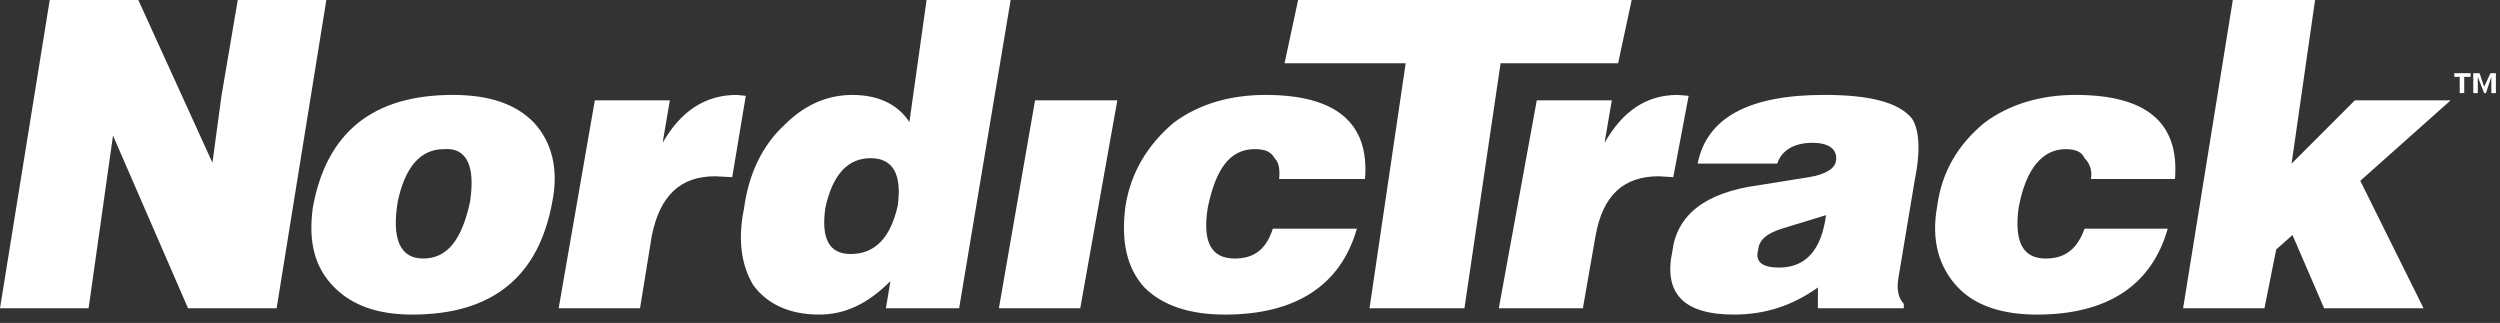
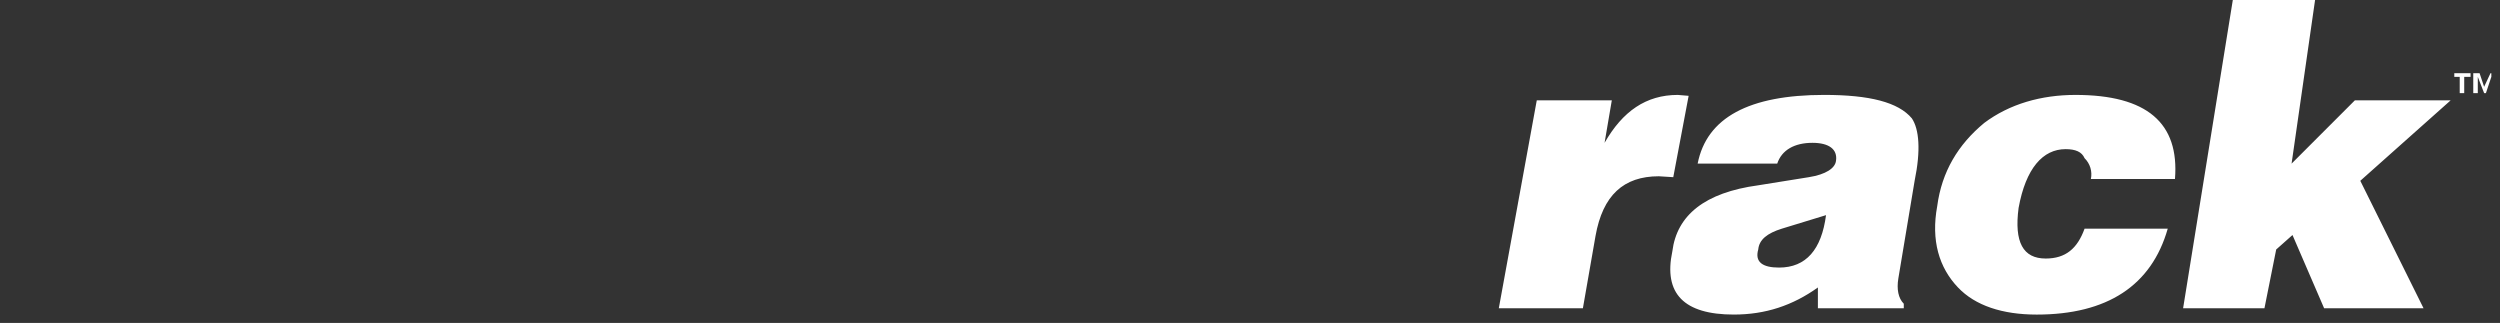
<svg xmlns="http://www.w3.org/2000/svg" width="240" height="31" viewBox="0 0 240 31" fill="none">
  <rect x="0" y="0" width="240" height="31" fill="#333333" stroke="none" />
-   <path fill-rule="evenodd" clip-rule="evenodd" d="M13.278 0L20.394 15.621L21.262 9.199L22.825 0H31.329L26.555 29.593H18.052L10.849 13.017L8.505 29.593H0L4.774 0H13.278ZM53.024 19.353C51.722 26.554 47.296 30.199 39.572 30.199C36.275 30.199 33.845 29.331 32.108 27.598C30.2 25.687 29.592 23.258 30.026 19.961C31.329 12.67 35.84 9.112 43.477 9.112C46.948 9.112 49.552 9.981 51.288 11.803C53.024 13.711 53.631 16.314 53.024 19.353ZM42.61 14.318C40.354 14.318 38.878 16.054 38.184 19.353C37.577 22.998 38.446 24.819 40.615 24.819C42.959 24.819 44.347 22.998 45.127 19.353C45.648 15.881 44.78 14.145 42.61 14.318ZM68.644 16.922C65.347 16.922 63.351 18.746 62.57 22.651L61.442 29.595H53.631L57.103 9.633H64.305L63.611 13.713C65.347 10.675 67.69 9.112 70.728 9.112L71.595 9.199L70.293 17.009L68.644 16.922ZM97.022 0L92.076 29.593H85.046L85.481 26.99C83.311 29.158 81.142 30.199 78.625 30.199C75.761 30.199 73.591 29.159 72.289 27.335C71.161 25.427 70.814 22.998 71.421 20.047C71.855 16.75 73.156 13.973 75.326 11.977C77.235 10.068 79.405 9.114 81.835 9.114C84.264 9.114 86.174 9.982 87.302 11.717L88.951 0.001L97.022 0ZM86.175 19.786C86.608 16.749 85.741 15.185 83.571 15.185C81.402 15.185 79.926 16.749 79.232 19.961C78.799 22.998 79.666 24.386 81.662 24.386C84.005 24.386 85.481 22.822 86.175 19.786ZM95.894 29.593L99.365 9.632H107.262L103.704 29.593H95.894ZM120.453 14.318C118.109 14.318 116.721 16.141 115.941 19.961C115.42 23.258 116.288 24.819 118.545 24.819C120.454 24.819 121.582 23.866 122.191 21.955H130.26C128.699 27.424 124.36 30.2 117.59 30.2C114.206 30.2 111.603 29.332 109.867 27.599C108.131 25.688 107.61 23.085 108.045 19.787C108.565 16.49 110.215 13.887 112.644 11.803C115.074 9.981 118.112 9.112 121.497 9.112C128.265 9.112 131.477 11.803 131.042 17.182H122.797C122.884 16.314 122.796 15.621 122.364 15.185C122.014 14.579 121.494 14.318 120.453 14.318Z" fill="white" />
-   <path fill-rule="evenodd" clip-rule="evenodd" d="M123.317 6.074L124.619 0H156.641L155.338 6.074H144.056L140.586 29.593H131.474L134.946 6.074H123.317Z" fill="white" />
-   <path fill-rule="evenodd" clip-rule="evenodd" d="M160.634 17.009L159.246 16.922C155.861 16.922 153.865 18.746 153.17 22.651L151.957 29.595H143.885L147.53 9.633H154.734L154.038 13.713C155.774 10.675 158.03 9.112 161.067 9.112L162.109 9.199L160.634 17.009ZM183.804 17.357L182.241 26.73C182.068 27.77 182.241 28.638 182.763 29.158V29.593H174.518V27.597C172.087 29.331 169.485 30.198 166.446 30.198C161.672 30.198 159.677 28.201 160.545 24.125C160.981 20.653 163.669 18.484 168.791 17.789L173.651 17.009C175.299 16.749 176.167 16.141 176.255 15.448C176.427 14.318 175.559 13.711 173.998 13.711C172.263 13.711 171.046 14.405 170.613 15.708H162.974C163.845 11.28 167.921 9.111 175.125 9.111C179.463 9.111 182.239 9.805 183.542 11.367C184.236 12.41 184.411 14.405 183.804 17.357ZM170.787 25.687C173.391 25.687 174.865 23.952 175.299 20.654L171.047 21.955C169.659 22.391 168.879 22.998 168.791 23.952C168.442 25.166 169.224 25.687 170.787 25.687ZM200.118 15.185C199.858 14.578 199.25 14.318 198.297 14.318C196.126 14.318 194.478 16.141 193.785 19.961C193.349 23.258 194.218 24.819 196.386 24.819C198.297 24.819 199.425 23.866 200.118 21.955H208.102C206.541 27.424 202.289 30.2 195.52 30.2C192.221 30.2 189.617 29.332 187.969 27.599C186.148 25.688 185.365 23.085 185.973 19.787C186.408 16.49 187.969 13.887 190.484 11.803C192.915 9.981 195.953 9.112 199.25 9.112C206.107 9.112 209.23 11.803 208.797 17.182H200.725C200.8 16.825 200.783 16.455 200.677 16.106C200.571 15.757 200.379 15.44 200.118 15.185ZM222.247 0L219.991 15.709L226.068 9.632H235.264L226.588 17.357L232.661 29.593H223.116L220.079 22.562L218.515 23.951L217.387 29.593H209.578L214.35 0H222.247ZM238.476 8.938L237.868 7.377V8.938H237.433V7.03H238.041L238.476 8.331L239.085 7.03H239.605V8.938H239.169V7.377L238.649 8.938H238.476ZM235.613 7.377V7.03H237.174V7.377H236.565V8.938H236.133V7.377H235.613Z" fill="white" />
+   <path fill-rule="evenodd" clip-rule="evenodd" d="M160.634 17.009L159.246 16.922C155.861 16.922 153.865 18.746 153.17 22.651L151.957 29.595H143.885L147.53 9.633H154.734L154.038 13.713C155.774 10.675 158.03 9.112 161.067 9.112L162.109 9.199L160.634 17.009ZM183.804 17.357L182.241 26.73C182.068 27.77 182.241 28.638 182.763 29.158V29.593H174.518V27.597C172.087 29.331 169.485 30.198 166.446 30.198C161.672 30.198 159.677 28.201 160.545 24.125C160.981 20.653 163.669 18.484 168.791 17.789L173.651 17.009C175.299 16.749 176.167 16.141 176.255 15.448C176.427 14.318 175.559 13.711 173.998 13.711C172.263 13.711 171.046 14.405 170.613 15.708H162.974C163.845 11.28 167.921 9.111 175.125 9.111C179.463 9.111 182.239 9.805 183.542 11.367C184.236 12.41 184.411 14.405 183.804 17.357ZM170.787 25.687C173.391 25.687 174.865 23.952 175.299 20.654L171.047 21.955C169.659 22.391 168.879 22.998 168.791 23.952C168.442 25.166 169.224 25.687 170.787 25.687ZM200.118 15.185C199.858 14.578 199.25 14.318 198.297 14.318C196.126 14.318 194.478 16.141 193.785 19.961C193.349 23.258 194.218 24.819 196.386 24.819C198.297 24.819 199.425 23.866 200.118 21.955H208.102C206.541 27.424 202.289 30.2 195.52 30.2C192.221 30.2 189.617 29.332 187.969 27.599C186.148 25.688 185.365 23.085 185.973 19.787C186.408 16.49 187.969 13.887 190.484 11.803C192.915 9.981 195.953 9.112 199.25 9.112C206.107 9.112 209.23 11.803 208.797 17.182H200.725C200.8 16.825 200.783 16.455 200.677 16.106C200.571 15.757 200.379 15.44 200.118 15.185ZM222.247 0L219.991 15.709L226.068 9.632H235.264L226.588 17.357L232.661 29.593H223.116L220.079 22.562L218.515 23.951L217.387 29.593H209.578L214.35 0H222.247ZM238.476 8.938L237.868 7.377V8.938H237.433V7.03H238.041L238.476 8.331L239.085 7.03H239.605H239.169V7.377L238.649 8.938H238.476ZM235.613 7.377V7.03H237.174V7.377H236.565V8.938H236.133V7.377H235.613Z" fill="white" />
</svg>